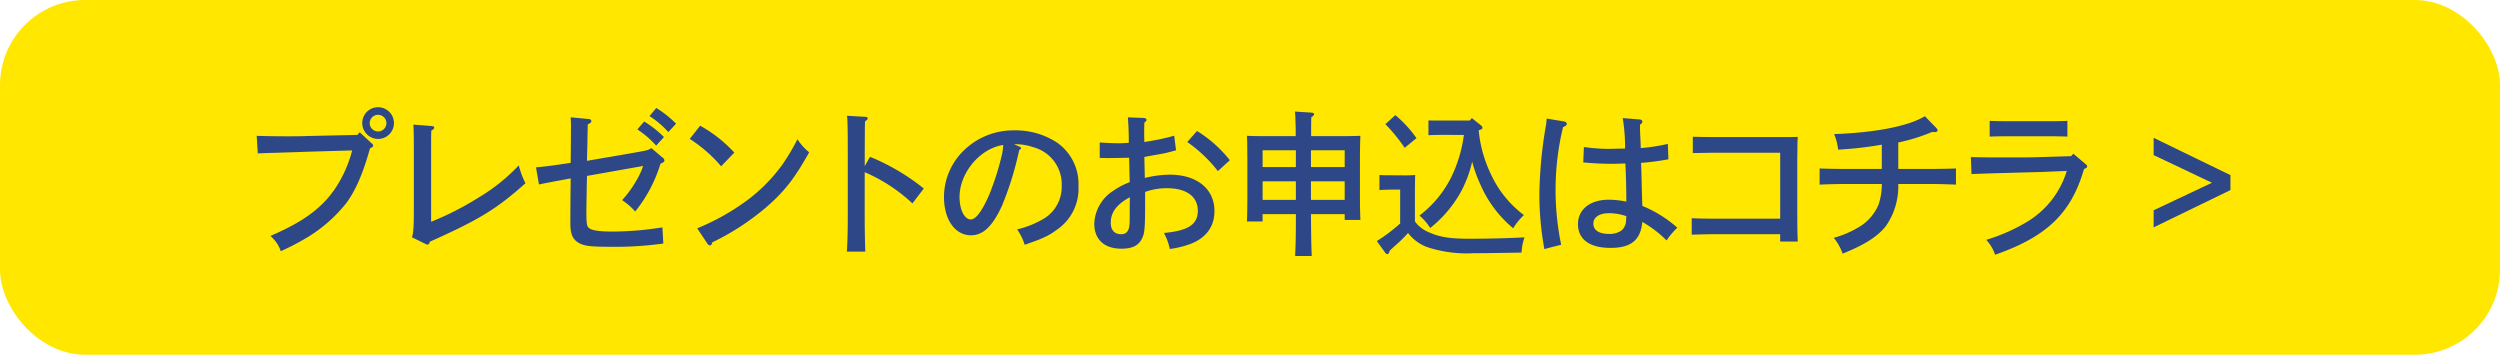
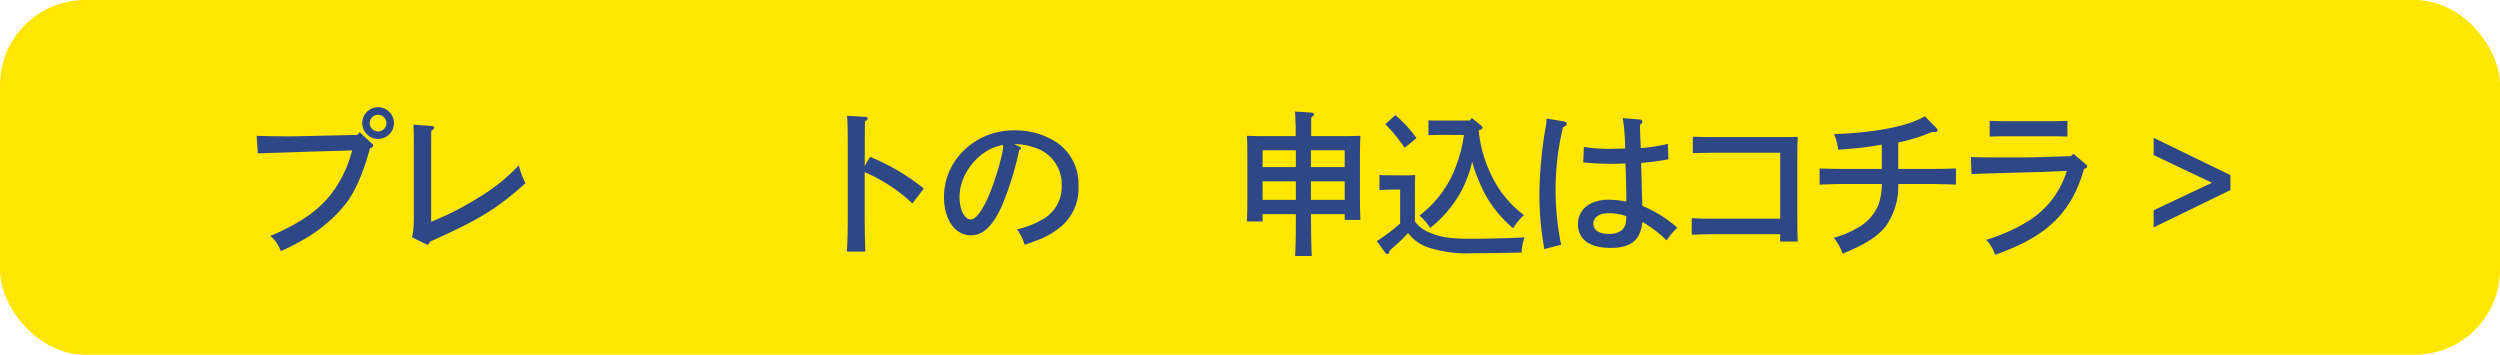
<svg xmlns="http://www.w3.org/2000/svg" width="427.704" height="60.687" viewBox="0 0 427.704 60.687">
  <defs>
    <clipPath id="a">
      <rect width="427.704" height="60.687" transform="translate(0 0)" fill="none" />
    </clipPath>
  </defs>
  <g transform="translate(0 0)">
    <g clip-path="url(#a)">
      <rect width="427.704" height="60.687" rx="14.557" transform="translate(0 0)" fill="#ffe700" />
      <path d="M63.625,24.565a.456.456,0,0,1,.213.345c0,.186-.133.292-.532.453-1.2,4.308-2.447,7.18-4.043,9.361a25.178,25.178,0,0,1-7.5,6.356,38.936,38.936,0,0,1-3.723,1.889,6.022,6.022,0,0,0-1.782-2.606c5.372-2.288,8.617-4.6,10.9-7.846a20.894,20.894,0,0,0,3.086-6.782l-7.394.213c-2.1.08-3.936.132-5.532.186-1.09.026-1.756.053-3.218.106l-.186-3c1.781.052,3.218.08,5.345.08,1.011,0,1.942,0,3.485-.054l8.4-.186.4-.452ZM67.4,21.054a2.713,2.713,0,1,1-2.713-2.713A2.73,2.73,0,0,1,67.4,21.054m-4.149,0a1.43,1.43,0,0,0,1.436,1.436,1.423,1.423,0,0,0,0-2.846,1.425,1.425,0,0,0-1.436,1.41" fill="#2d4787" />
      <path d="M70.481,40.6c.266-.878.319-1.835.319-4.92V25.309c0-2.1-.027-3.271-.08-3.989l3.112.239c.319.026.452.106.452.293,0,.133-.106.266-.5.505-.027.851-.027,1.383-.027,3.032V37.943a51.191,51.191,0,0,0,8.085-4.123,31.731,31.731,0,0,0,6.915-5.531A14.049,14.049,0,0,0,89.9,31.346c-4.947,4.415-7.9,6.224-16.356,10-.107.372-.24.505-.426.505-.08,0-.08,0-.4-.159Z" fill="#2d4787" />
-       <path d="M91.7,28.634c2.181-.213,2.34-.24,5.931-.771.027-1.783.053-5.613.053-6.41,0-.479-.026-.825-.053-1.383l3.085.293c.293.026.452.159.452.372,0,.186-.159.345-.612.532-.053,2.127-.053,2.313-.053,2.713l-.08,3.537,8.165-1.41c2.181-.372,2.341-.425,2.846-.771l1.915,1.622a.644.644,0,0,1,.319.479c0,.239-.133.346-.665.558a24.275,24.275,0,0,1-4.335,8.192,10.733,10.733,0,0,0-2.234-1.942,18.622,18.622,0,0,0,2.553-3.563,11.181,11.181,0,0,0,1.038-2.288l-9.6,1.7-.053,2.234c0,.559,0,.559-.026,1.729l-.027,1.729c0,2.58.053,2.925.479,3.245.478.4,1.781.585,4.016.585a54.9,54.9,0,0,0,8.511-.718l.159,2.765a60.059,60.059,0,0,1-8.936.559c-3.484,0-4.575-.133-5.479-.638-1.091-.612-1.49-1.516-1.49-3.378V37.33c0-1.835.027-4.1.054-6.808-2.048.372-4.575.851-5.426,1.037Zm18.511-7.847a17.985,17.985,0,0,1,3.377,2.661l-1.329,1.463a16.316,16.316,0,0,0-3.219-2.767Zm2.074-2.313a18.411,18.411,0,0,1,3.378,2.687l-1.33,1.435a15.417,15.417,0,0,0-3.218-2.739Z" fill="#2d4787" />
-       <path d="M119.779,21.506a23.324,23.324,0,0,1,5.851,4.6l-2.26,2.341A23.79,23.79,0,0,0,118,23.767Zm-.5,17.553a39.565,39.565,0,0,0,8.83-5,28.738,28.738,0,0,0,5.745-5.9,39.386,39.386,0,0,0,2.579-4.335,9.4,9.4,0,0,0,2,2.234c-2.526,4.522-4.229,6.7-7.394,9.442a42.844,42.844,0,0,1-9.175,5.958c-.107.372-.213.531-.4.531a.683.683,0,0,1-.452-.32Z" fill="#2d4787" />
      <path d="M148.844,26.825a37.513,37.513,0,0,1,9.2,5.425L156.1,34.8a28.314,28.314,0,0,0-8.165-5.346v7.367c0,2.819.053,4.92.107,6.224H144.88c.108-1.384.16-3.591.16-6.224V26.08c0-3.484-.026-5.639-.134-6.276l3.14.185c.265,0,.4.107.4.267s-.106.292-.453.5c-.027.558-.027.558-.053,5.319v2.341Z" fill="#2d4787" />
      <path d="M174.371,25.069c.239.107.292.161.292.293s0,.133-.292.292a54.9,54.9,0,0,1-2.952,9.548c-1.6,3.485-3.219,5.054-5.293,5.054-2.739,0-4.628-2.687-4.628-6.569a11.111,11.111,0,0,1,3.351-7.9,12.112,12.112,0,0,1,8.7-3.483,12.864,12.864,0,0,1,7.42,2.18,8.643,8.643,0,0,1,3.537,7.394,8.462,8.462,0,0,1-3.617,7.367c-1.489,1.117-2.5,1.57-5.585,2.633a9.029,9.029,0,0,0-1.3-2.633,15.993,15.993,0,0,0,4.707-1.915,6.361,6.361,0,0,0,2.926-5.585,6.543,6.543,0,0,0-4.894-6.569,9.336,9.336,0,0,0-3.271-.505Zm-10.213,8.644c0,2.154.851,3.83,1.915,3.83.877,0,1.888-1.356,3.112-4.1a45.548,45.548,0,0,0,2.127-6.569,9.426,9.426,0,0,0,.32-2.074c-3.963.585-7.474,4.761-7.474,8.909" fill="#2d4787" />
-       <path d="M195.855,30.441a18.732,18.732,0,0,1,4.255-.557c4.655,0,7.66,2.42,7.66,6.222,0,2.873-1.649,4.9-4.761,5.852a16.668,16.668,0,0,1-2.872.639,10,10,0,0,0-1.011-2.741c4.149-.372,5.8-1.462,5.8-3.8,0-2.42-1.942-3.857-5.239-3.857a10.643,10.643,0,0,0-3.777.639v.983c0,4.974-.053,5.958-.479,6.862-.585,1.3-1.649,1.862-3.59,1.862-2.9,0-4.628-1.57-4.628-4.255a6.966,6.966,0,0,1,3.192-5.612,12.984,12.984,0,0,1,2.872-1.516c-.053-1.969-.08-3.352-.107-4.176-1.037.027-2.925.053-3.483.053-.346,0-.852,0-1.543-.026V24.378c1.2.08,2.473.133,3.271.133.452,0,.878-.027,1.7-.08v-.5c0-1.224-.079-2.979-.159-3.857l2.712.107c.267,0,.479.159.479.319s-.106.292-.372.478c0,.4-.026.905-.026,1.331v.717c0,.266.026.905.026,1.277.292-.053.292-.053,1.542-.266a34.492,34.492,0,0,0,3.564-.824l.32,2.5c-1.357.372-1.57.426-2.368.585-.425.08-.425.08-2.1.372-.425.08-.425.08-.957.186Zm-2.553,3.3c-2.235,1.2-3.272,2.579-3.272,4.361,0,1.25.638,1.968,1.756,1.968.957,0,1.382-.531,1.463-1.835.026-.265.026-1.409.026-3.058Zm11.489-11.33a21.574,21.574,0,0,1,5.612,5l-2.048,1.861a23.526,23.526,0,0,0-5.239-4.973Z" fill="#2d4787" />
      <path d="M216.009,36.638v1.25h-2.686c.054-.984.079-2.552.079-4.654V27.463c-.025-3.378-.025-3.378-.079-4.229.718.026,1.356.053,2.261.053h6.09c0-.931,0-1.835-.053-2.766a13.055,13.055,0,0,0-.08-1.436l2.873.186c.239.027.4.133.4.293,0,.133-.133.266-.478.505-.027,1.064-.027,2.154-.027,3.218h6.17c.9,0,1.543-.027,2.261-.053-.053.851-.08,2.633-.08,4.229v5.479c0,2.234.027,3.644.08,4.681h-2.687v-.985H224.28c.027,2.394.027,4.761.134,7.155h-2.846c.133-2.394.133-4.761.133-7.155Zm5.692-10.93H216.01V28.58H221.7Zm-5.692,8.484H221.7V31.027h-5.691Zm14.042-8.484H224.28V28.58h5.771Zm-5.771,8.484h5.771V31.027H224.28Z" fill="#2d4787" />
      <path d="M242.068,37.888a5.455,5.455,0,0,0,2.181,1.756c1.915.9,3.7,1.2,7.154,1.2,3.537,0,7.154-.107,9.415-.24a8.926,8.926,0,0,0-.506,2.607c-4.574.08-6.2.106-8.165.106a21.677,21.677,0,0,1-7.366-.851,7.224,7.224,0,0,1-3.884-2.607,25.2,25.2,0,0,1-2.313,2.261c-.187.16-.479.426-.825.771-.132.426-.239.585-.4.585a.536.536,0,0,1-.372-.239l-1.437-1.994a29.5,29.5,0,0,0,3.99-3.006v-5.8H238.5c-.692,0-1.862.027-2.5.08v-2.58c.612.054,1.728.054,2.5.054h1.17a20.614,20.614,0,0,0,2.447-.054c-.027.479-.027.479-.053,2.368ZM238.716,19.7a19.843,19.843,0,0,1,3.618,3.936l-2.022,1.649a29.409,29.409,0,0,0-3.3-4.043Zm7.767,3.378c-.719,0-1.543.026-2.1.053V20.6c.585.027,1.543.027,2.1.027h4.973l.345-.426,1.6,1.277a.5.5,0,0,1,.213.346c0,.212-.026.266-.638.479a22.06,22.06,0,0,0,2.155,7.632,18.183,18.183,0,0,0,5.585,6.863,10.2,10.2,0,0,0-1.835,2.259,20.237,20.237,0,0,1-5.665-7.606,23.348,23.348,0,0,1-1.357-3.8,20.215,20.215,0,0,1-1.995,5.293,20.761,20.761,0,0,1-5.186,6.064,9.055,9.055,0,0,0-1.836-2.128,18.758,18.758,0,0,0,5.506-6.7,23.563,23.563,0,0,0,2.1-7.1Z" fill="#2d4787" />
      <path d="M267.621,20.788c.239.053.425.212.425.4,0,.213-.132.346-.638.559a45.729,45.729,0,0,0-1.277,10.345,46.276,46.276,0,0,0,.958,9.787c-.479.107-2.288.559-2.873.746a51.065,51.065,0,0,1-.85-9.735,73.276,73.276,0,0,1,1.117-11.436c.053-.266.079-.612.133-1.17Zm12.925-.346c.266.027.426.16.426.373a.364.364,0,0,1-.186.346l-.213.185c0,1.037.027,1.57.08,2.58.026.665.026.772.053,1.41a31.191,31.191,0,0,0,4.627-.718l.107,2.632a41.667,41.667,0,0,1-4.681.613c.053,1.383.053,1.383.133,4.893.026.559.026.851.08,2.474a20.99,20.99,0,0,1,5.984,3.724,12.656,12.656,0,0,0-1.835,2.18,19.341,19.341,0,0,0-4.149-3.165c-.293,3.112-1.941,4.442-5.452,4.442-3.564,0-5.559-1.463-5.559-4.07,0-2.526,2.1-4.175,5.266-4.175a16.528,16.528,0,0,1,3.006.319c0-1.861-.054-4.574-.16-6.516-1.09.027-1.542.053-2.234.053a48.734,48.734,0,0,1-4.973-.239l.106-2.633a29.524,29.524,0,0,0,4.335.319c.159,0,1.037-.027,2.713-.053a30.891,30.891,0,0,0-.4-5.213ZM275.227,36.48c-1.622,0-2.633.691-2.633,1.781,0,1.117.957,1.756,2.659,1.756a3.526,3.526,0,0,0,2.155-.585,2.262,2.262,0,0,0,.771-1.649c.027-.186.054-.665.054-.8a8.814,8.814,0,0,0-3.006-.505" fill="#2d4787" />
      <path d="M304.557,26.134H292.8c-.9,0-2.313.026-3.191.053V23.394c.8.027,2.1.053,3.191.053h12.5c.877,0,1.6,0,2.261-.026-.054.851-.054.851-.08,4.229v8.989c0,2.128.026,3.67.08,4.681h-3.006V40.07H292.616c-.878,0-2.394.053-3.192.08V37.33c.8.054,2.154.08,3.192.08h11.941Z" fill="#2d4787" />
      <path d="M330.4,28.9c1.224,0,3.085-.026,4.229-.08v2.767c-1.144-.054-3.005-.107-4.229-.107h-5.639a11.9,11.9,0,0,1-2.128,7.207c-1.435,1.809-3.643,3.192-7.393,4.708a8.934,8.934,0,0,0-1.516-2.713,16.068,16.068,0,0,0,3.937-1.623,8.187,8.187,0,0,0,3.722-4.042,11.09,11.09,0,0,0,.559-3.537h-6.409c-1.357,0-3.112.053-4.229.107V28.82c1.117.054,2.872.08,4.229.08h6.409V24.751a63.928,63.928,0,0,1-7.474.851,8.935,8.935,0,0,0-.691-2.66c6.995-.239,12.74-1.356,15.532-3.059l1.969,2.022c.133.16.212.266.212.373,0,.185-.186.318-.479.318l-.452-.026a31.8,31.8,0,0,1-5.8,1.809V28.9Z" fill="#2d4787" />
      <path d="M356.806,28.075c.213.159.266.266.266.4,0,.187-.133.293-.531.426-2.182,7.553-6.33,11.57-15.213,14.681a7.147,7.147,0,0,0-1.517-2.553A30.742,30.742,0,0,0,346.54,38.1a15.36,15.36,0,0,0,7.049-8.856l-4.576.186c-5.106.133-9.015.24-11.728.346l-.107-2.9c2.341.053,2.926.053,5.957.053,3.538,0,4.549,0,5.878-.053l5.32-.159.372-.426Zm-3.112-4.708c-.744-.026-1.861-.053-2.633-.053h-8.005c-.8,0-1.915.027-2.66.053V20.68c.745.028,1.862.054,2.66.054h8.005c.772,0,1.889-.026,2.633-.054Z" fill="#2d4787" />
      <path d="M381.587,29.963v2.554L368.448,38.9V35.974l9.974-4.707-9.974-4.735V23.58Z" fill="#2d4787" />
    </g>
  </g>
</svg>